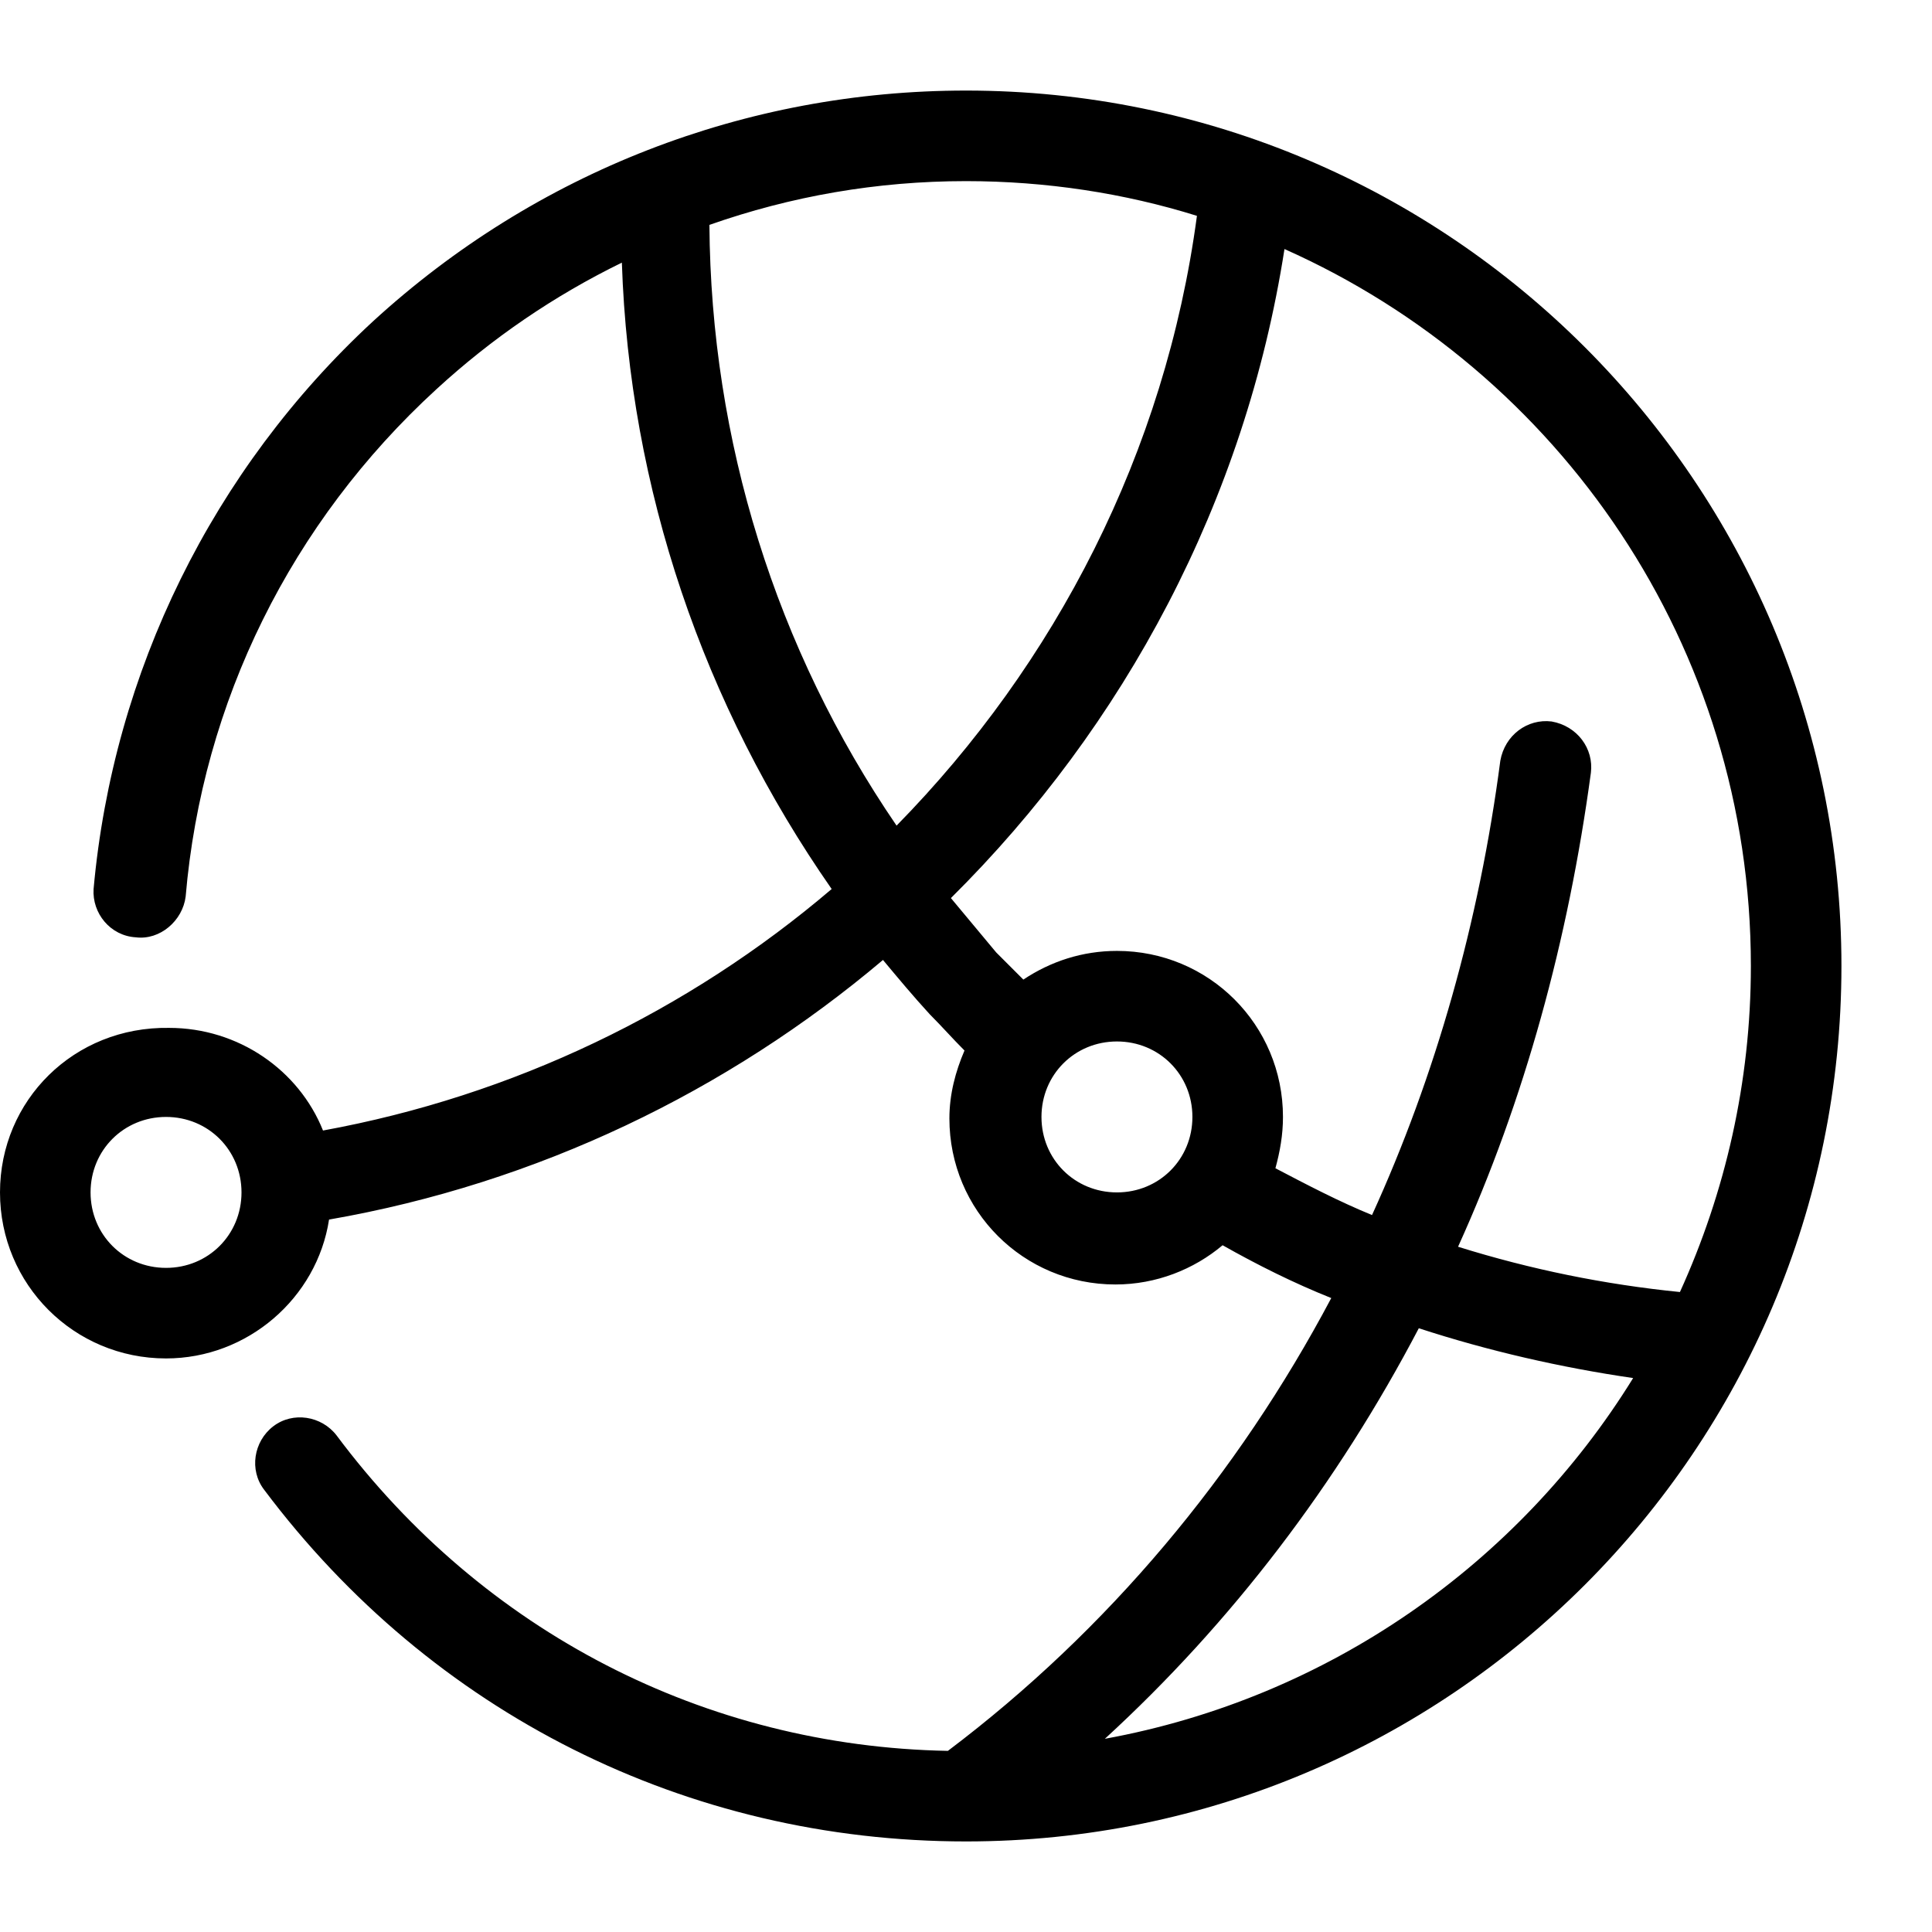
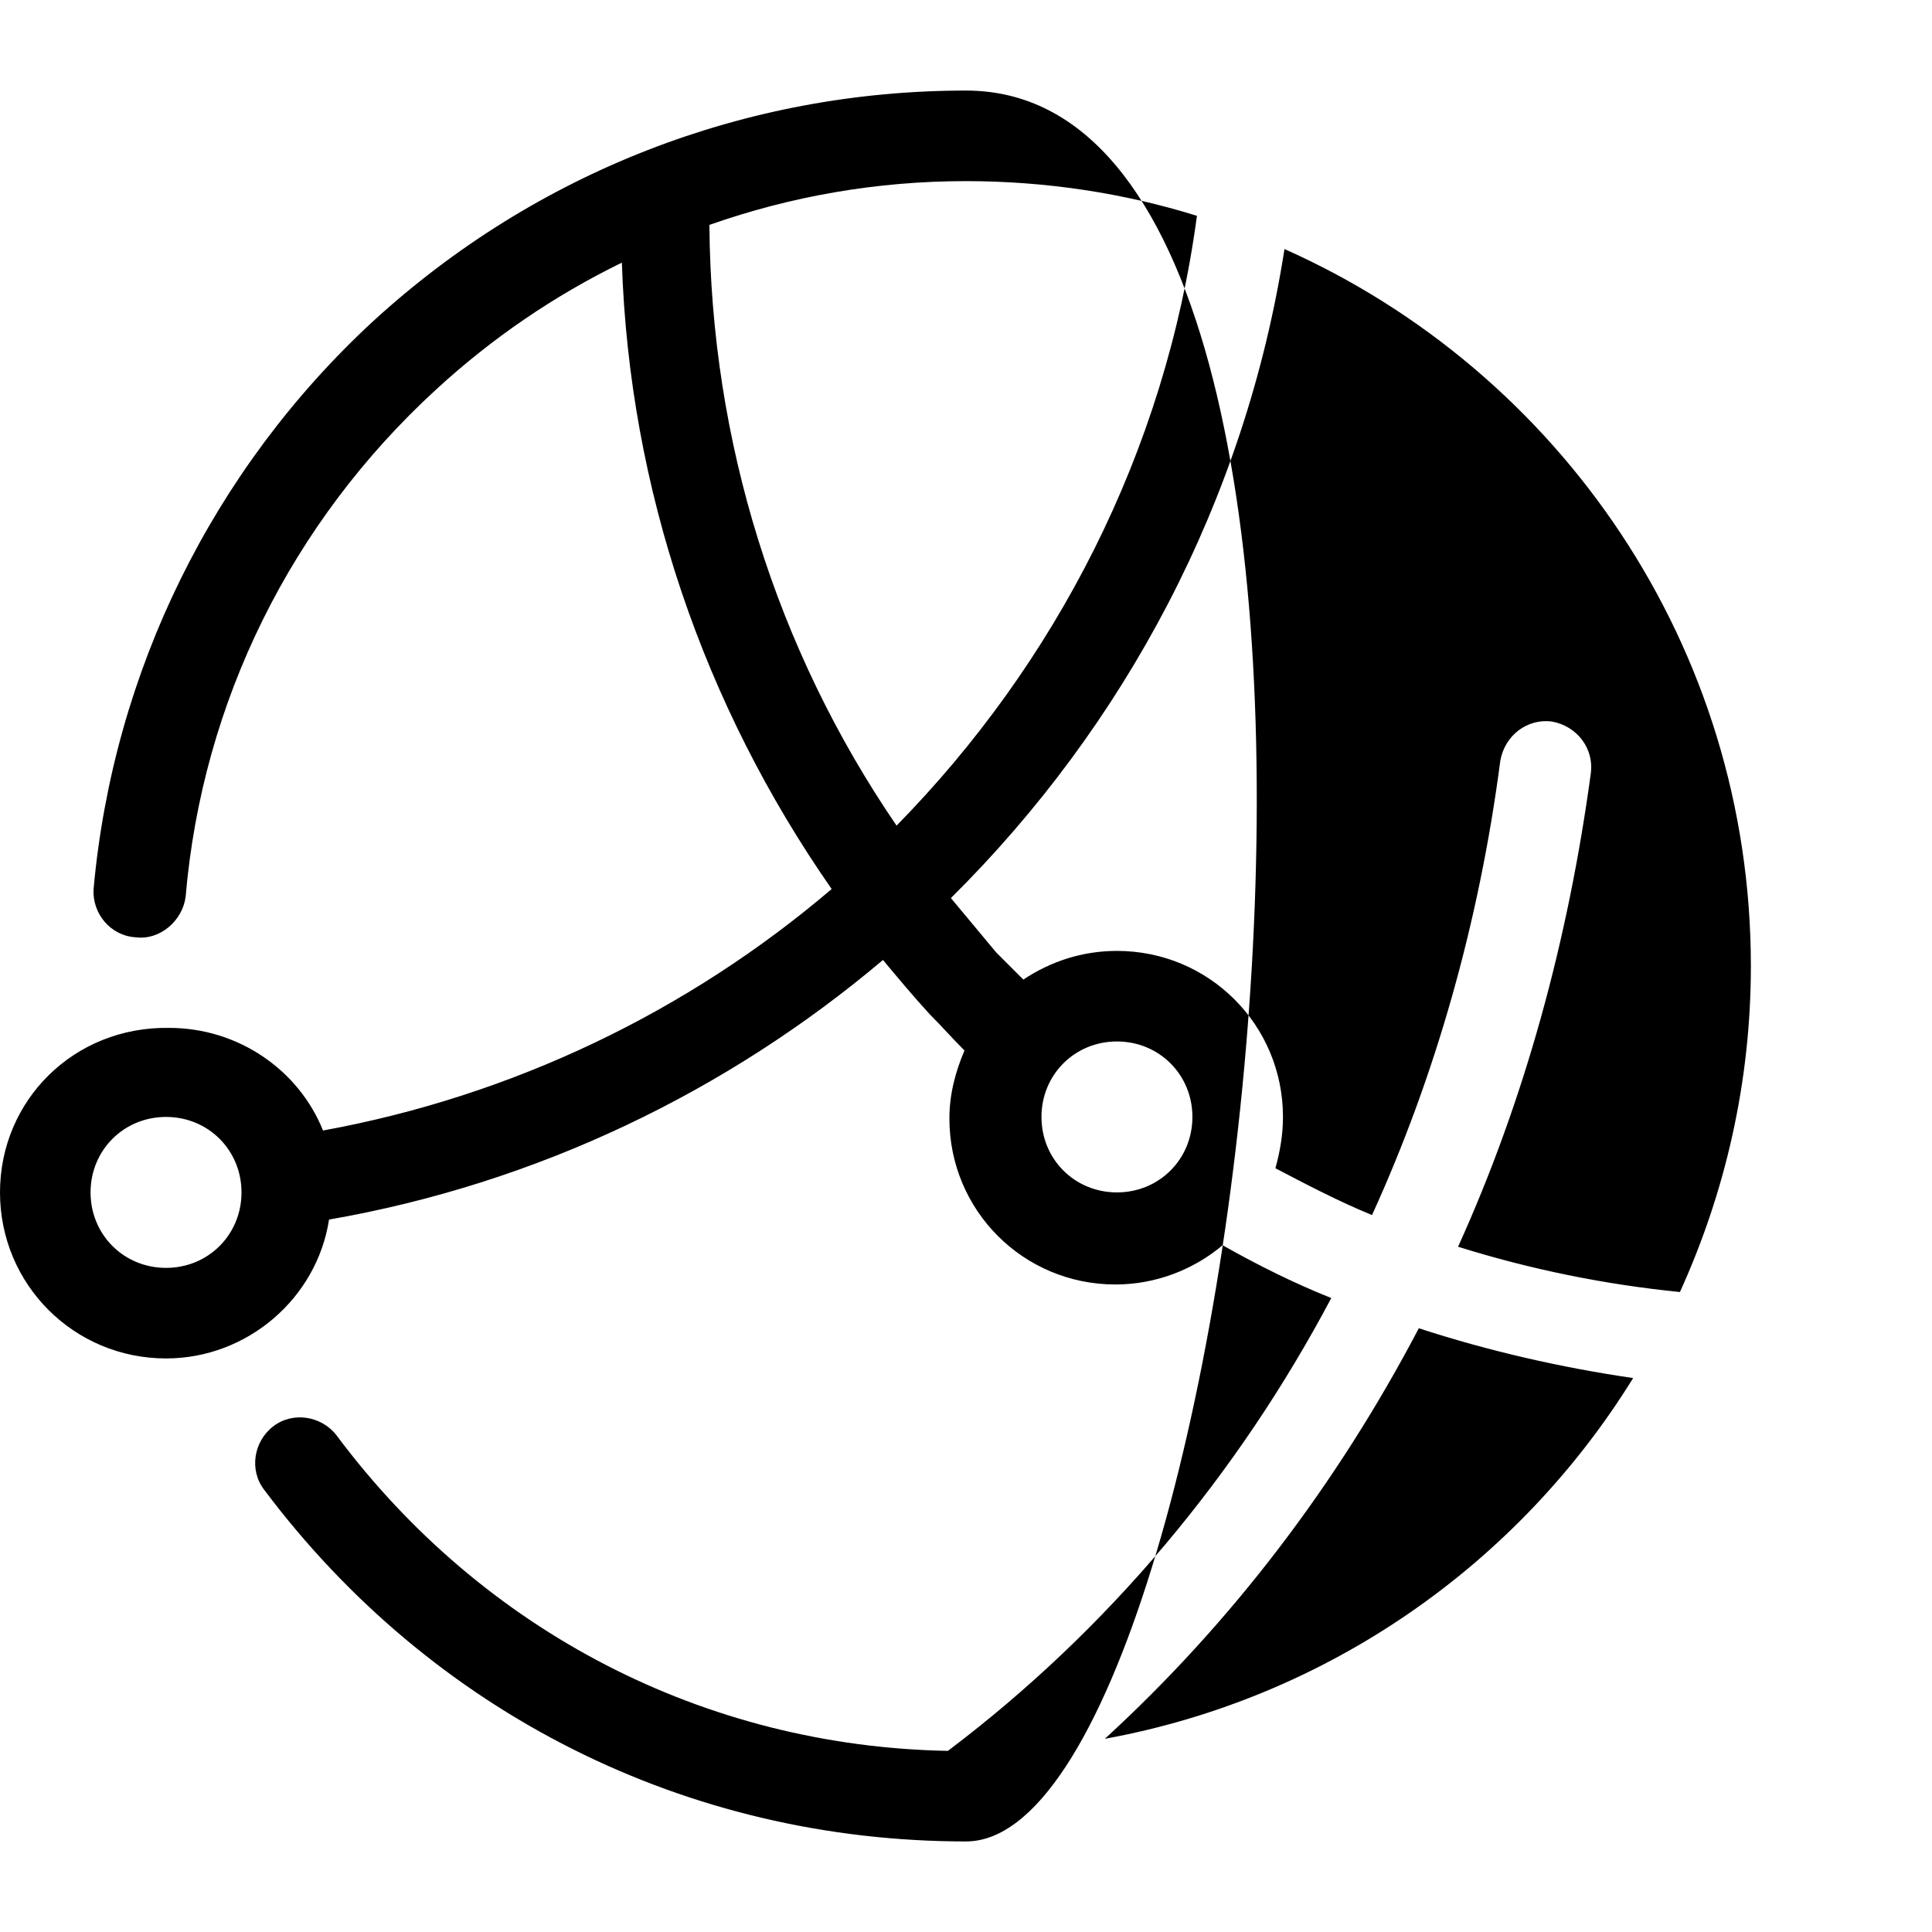
<svg xmlns="http://www.w3.org/2000/svg" viewBox="0 0 128 128" width="128px" height="128px">
-   <path d="M64,6c-14.6,0-28.5,5.4-39.3,15.3C14.1,31.1,7.5,44.5,6.2,58.9C6.1,60.5,7.3,62,9,62.1c1.6,0.2,3.1-1.1,3.3-2.7 c1.1-12.9,7-24.8,16.6-33.6c3.7-3.4,7.8-6.2,12.3-8.4c0.5,15,5.4,29.3,13.9,41.5C45.6,67,34,72.6,21.4,74.9c-1.6-4-5.6-6.8-10.2-6.8 C4.9,68,0,72.9,0,79s4.9,11,11,11c5.4,0,10-4,10.8-9.2c13.8-2.4,26.4-8.5,36.7-17.2c1,1.2,2,2.4,3.1,3.6c0.8,0.8,1.5,1.6,2.3,2.4 c-0.6,1.4-1,2.9-1,4.5c0,6.1,4.9,11,11,11c2.7,0,5.2-1,7.1-2.6c2.3,1.3,4.7,2.5,7.2,3.5c-6.2,11.7-14.8,22-25.4,30 c-16.1-0.3-30.8-7.9-40.5-20.9c-1-1.3-2.9-1.6-4.2-0.6c-1.3,1-1.6,2.9-0.6,4.2C28.6,113.5,45.5,122,64,122c32,0,58-26,58-58 S96,6,64,6z M11,84c-2.8,0-5-2.2-5-5s2.2-5,5-5s5,2.2,5,5S13.8,84,11,84z M59.4,54.7C51.4,43,47.1,29.2,47,14.9 C52.4,13,58.1,12,64,12c5.3,0,10.5,0.8,15.3,2.3C77.2,30,69.9,44,59.4,54.7z M74,79c-2.8,0-5-2.2-5-5s2.2-5,5-5s5,2.2,5,5 S76.8,79,74,79z M84.5,77.4c0.3-1.1,0.5-2.2,0.5-3.4c0-6.1-4.9-11-11-11c-2.3,0-4.4,0.7-6.2,1.9c-0.6-0.6-1.2-1.2-1.8-1.8 c-1-1.2-2-2.4-3-3.6c11.5-11.4,19.5-26.3,22.1-43C103.3,24.6,116,42.8,116,64c0,7.7-1.7,15-4.7,21.6c-5-0.5-9.9-1.5-14.7-3 c4.4-9.7,7.3-20.3,8.8-31.4c0.2-1.6-0.9-3.1-2.6-3.4c-1.6-0.2-3.1,0.9-3.4,2.6c-1.4,10.7-4.3,20.9-8.5,30.1 C88.7,79.6,86.6,78.5,84.5,77.4z M73.2,115.2C81.6,107.5,88.6,98.3,94,88c4.6,1.5,9.4,2.6,14.2,3.3C100.6,103.6,88,112.5,73.2,115.2 z" />
+   <path d="M64,6c-14.6,0-28.5,5.4-39.3,15.3C14.1,31.1,7.5,44.5,6.2,58.9C6.1,60.5,7.3,62,9,62.1c1.6,0.2,3.1-1.1,3.3-2.7 c1.1-12.9,7-24.8,16.6-33.6c3.7-3.4,7.8-6.2,12.3-8.4c0.5,15,5.4,29.3,13.9,41.5C45.6,67,34,72.6,21.4,74.9c-1.6-4-5.6-6.8-10.2-6.8 C4.9,68,0,72.9,0,79s4.9,11,11,11c5.4,0,10-4,10.8-9.2c13.8-2.4,26.4-8.5,36.7-17.2c1,1.2,2,2.4,3.1,3.6c0.8,0.8,1.5,1.6,2.3,2.4 c-0.6,1.4-1,2.9-1,4.5c0,6.1,4.9,11,11,11c2.7,0,5.2-1,7.1-2.6c2.3,1.3,4.7,2.5,7.2,3.5c-6.2,11.7-14.8,22-25.4,30 c-16.1-0.3-30.8-7.9-40.5-20.9c-1-1.3-2.9-1.6-4.2-0.6c-1.3,1-1.6,2.9-0.6,4.2C28.6,113.5,45.5,122,64,122S96,6,64,6z M11,84c-2.8,0-5-2.2-5-5s2.2-5,5-5s5,2.2,5,5S13.8,84,11,84z M59.4,54.7C51.4,43,47.1,29.2,47,14.9 C52.4,13,58.1,12,64,12c5.3,0,10.5,0.8,15.3,2.3C77.2,30,69.9,44,59.4,54.7z M74,79c-2.8,0-5-2.2-5-5s2.2-5,5-5s5,2.2,5,5 S76.8,79,74,79z M84.5,77.4c0.3-1.1,0.5-2.2,0.5-3.4c0-6.1-4.9-11-11-11c-2.3,0-4.4,0.7-6.2,1.9c-0.6-0.6-1.2-1.2-1.8-1.8 c-1-1.2-2-2.4-3-3.6c11.5-11.4,19.5-26.3,22.1-43C103.3,24.6,116,42.8,116,64c0,7.7-1.7,15-4.7,21.6c-5-0.5-9.9-1.5-14.7-3 c4.4-9.7,7.3-20.3,8.8-31.4c0.2-1.6-0.9-3.1-2.6-3.4c-1.6-0.2-3.1,0.9-3.4,2.6c-1.4,10.7-4.3,20.9-8.5,30.1 C88.7,79.6,86.6,78.5,84.5,77.4z M73.2,115.2C81.6,107.5,88.6,98.3,94,88c4.6,1.5,9.4,2.6,14.2,3.3C100.6,103.6,88,112.5,73.2,115.2 z" />
</svg>